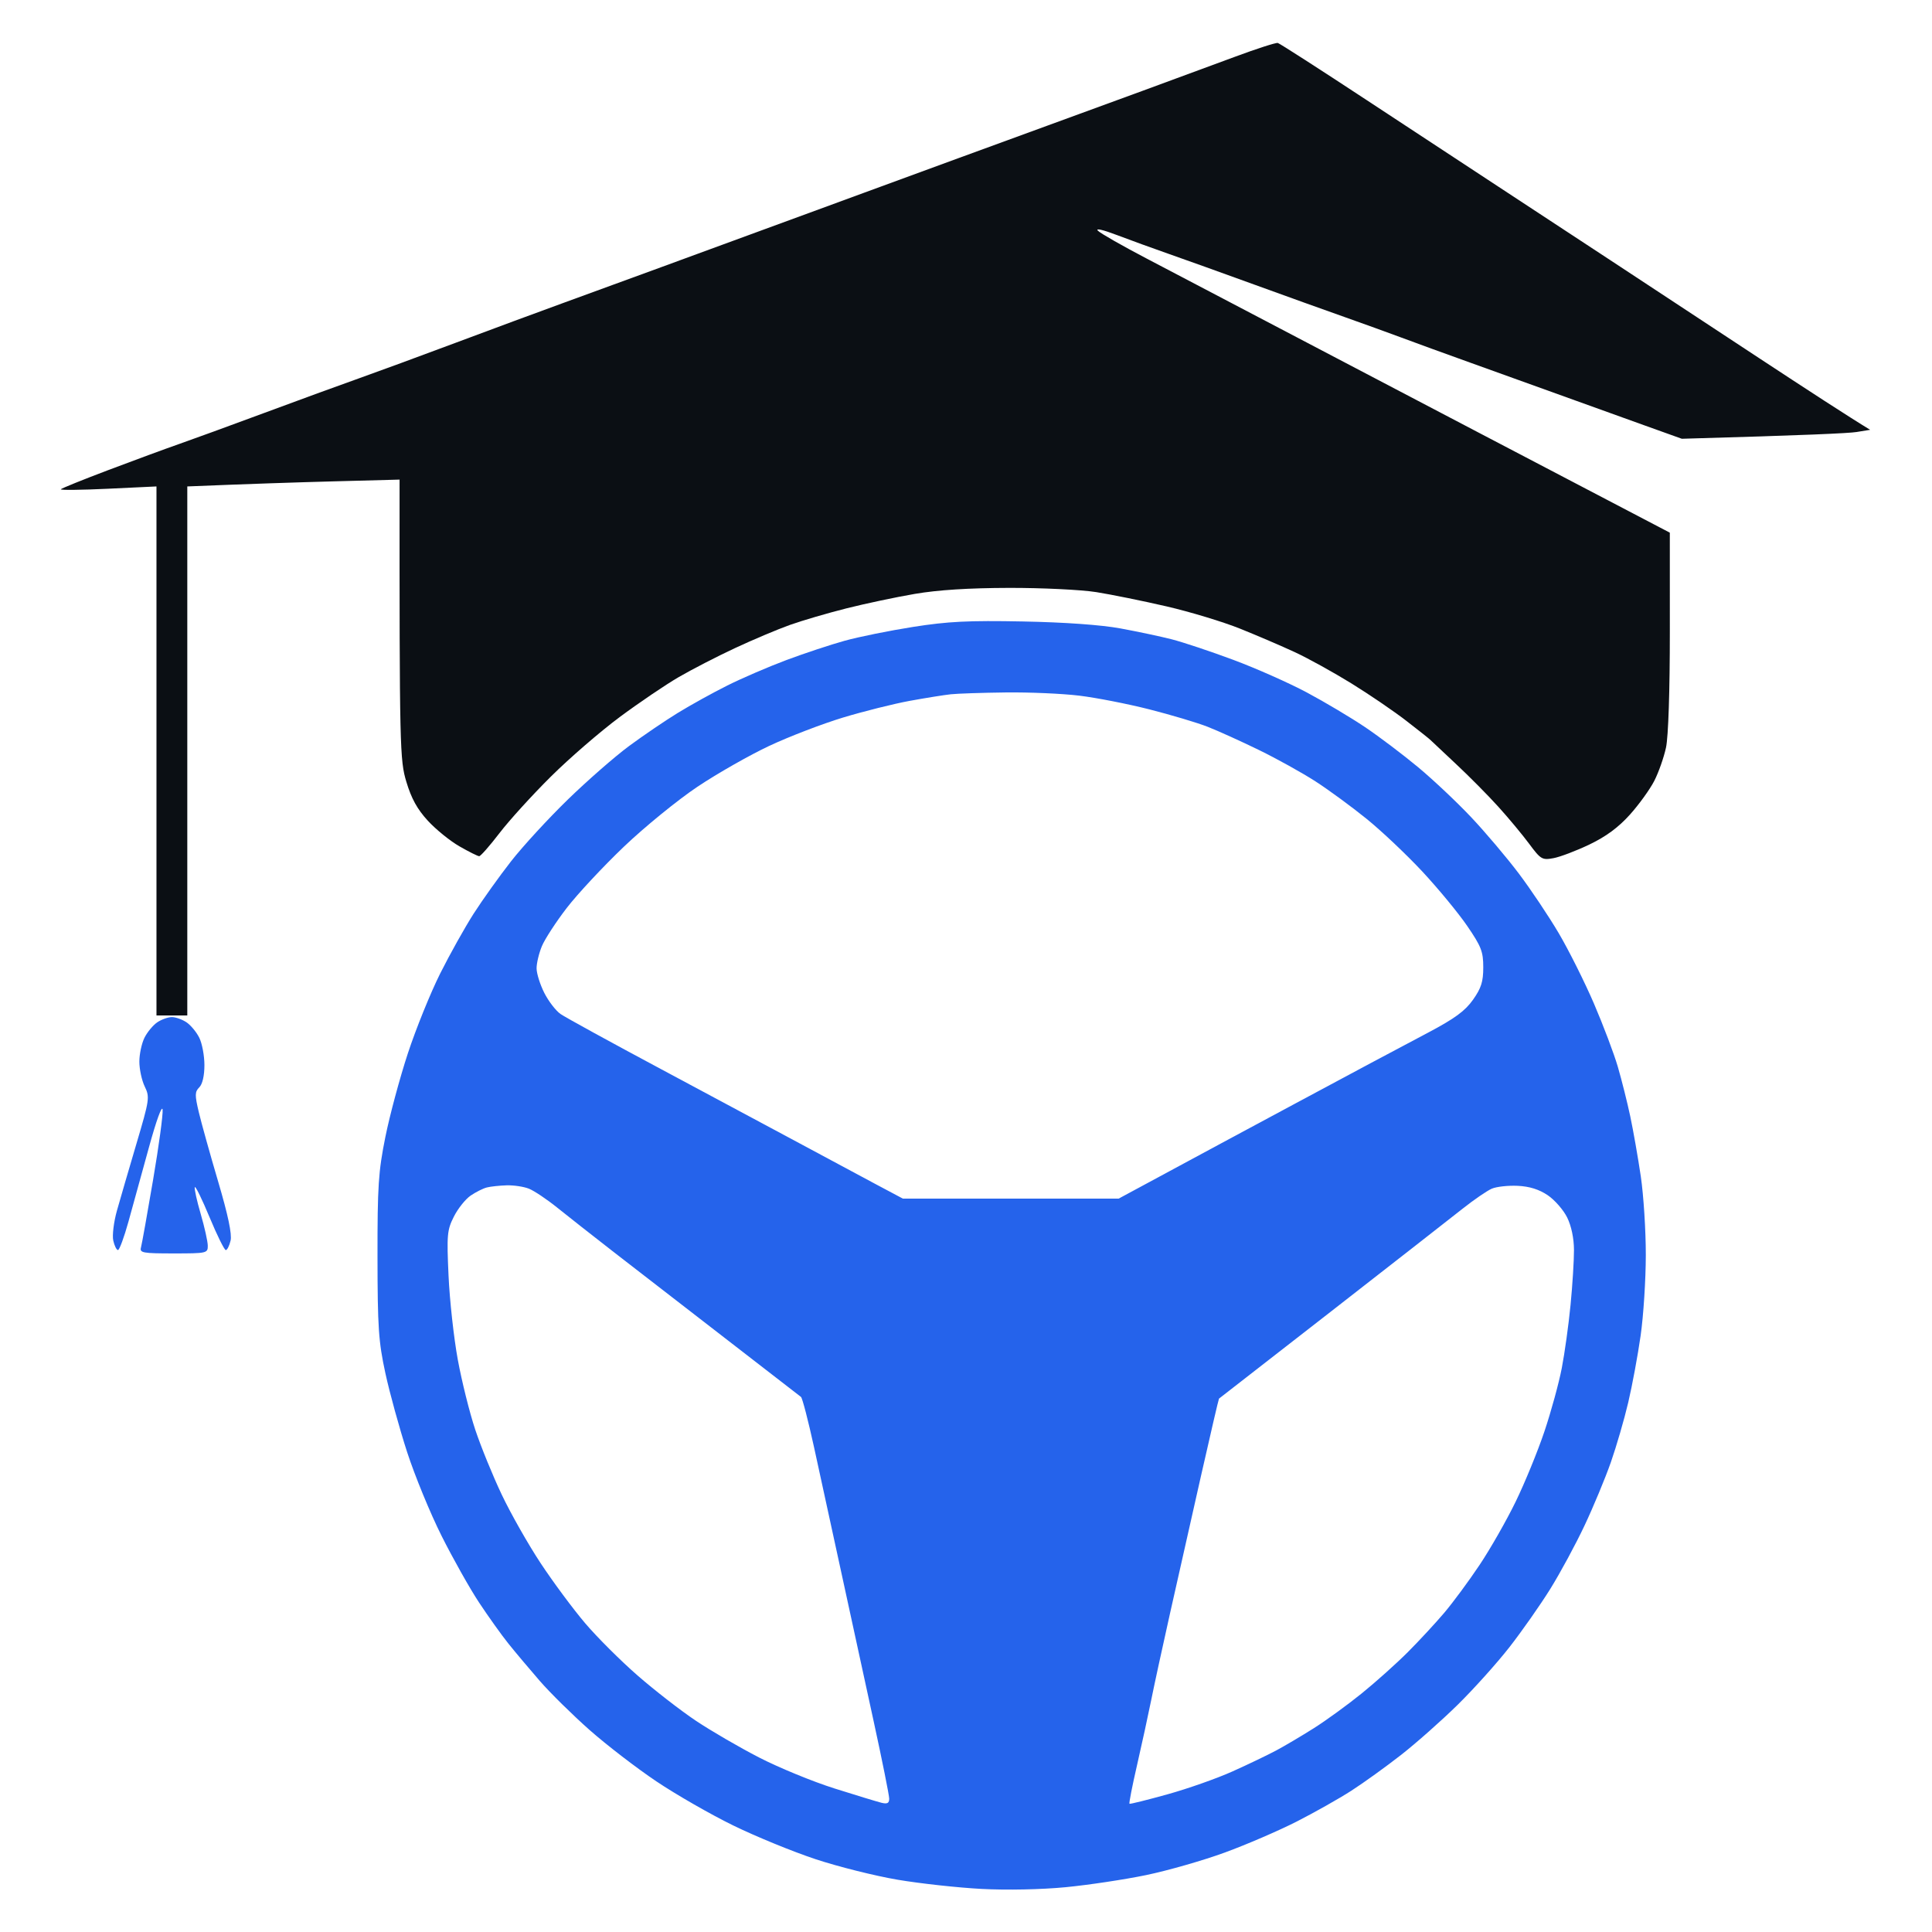
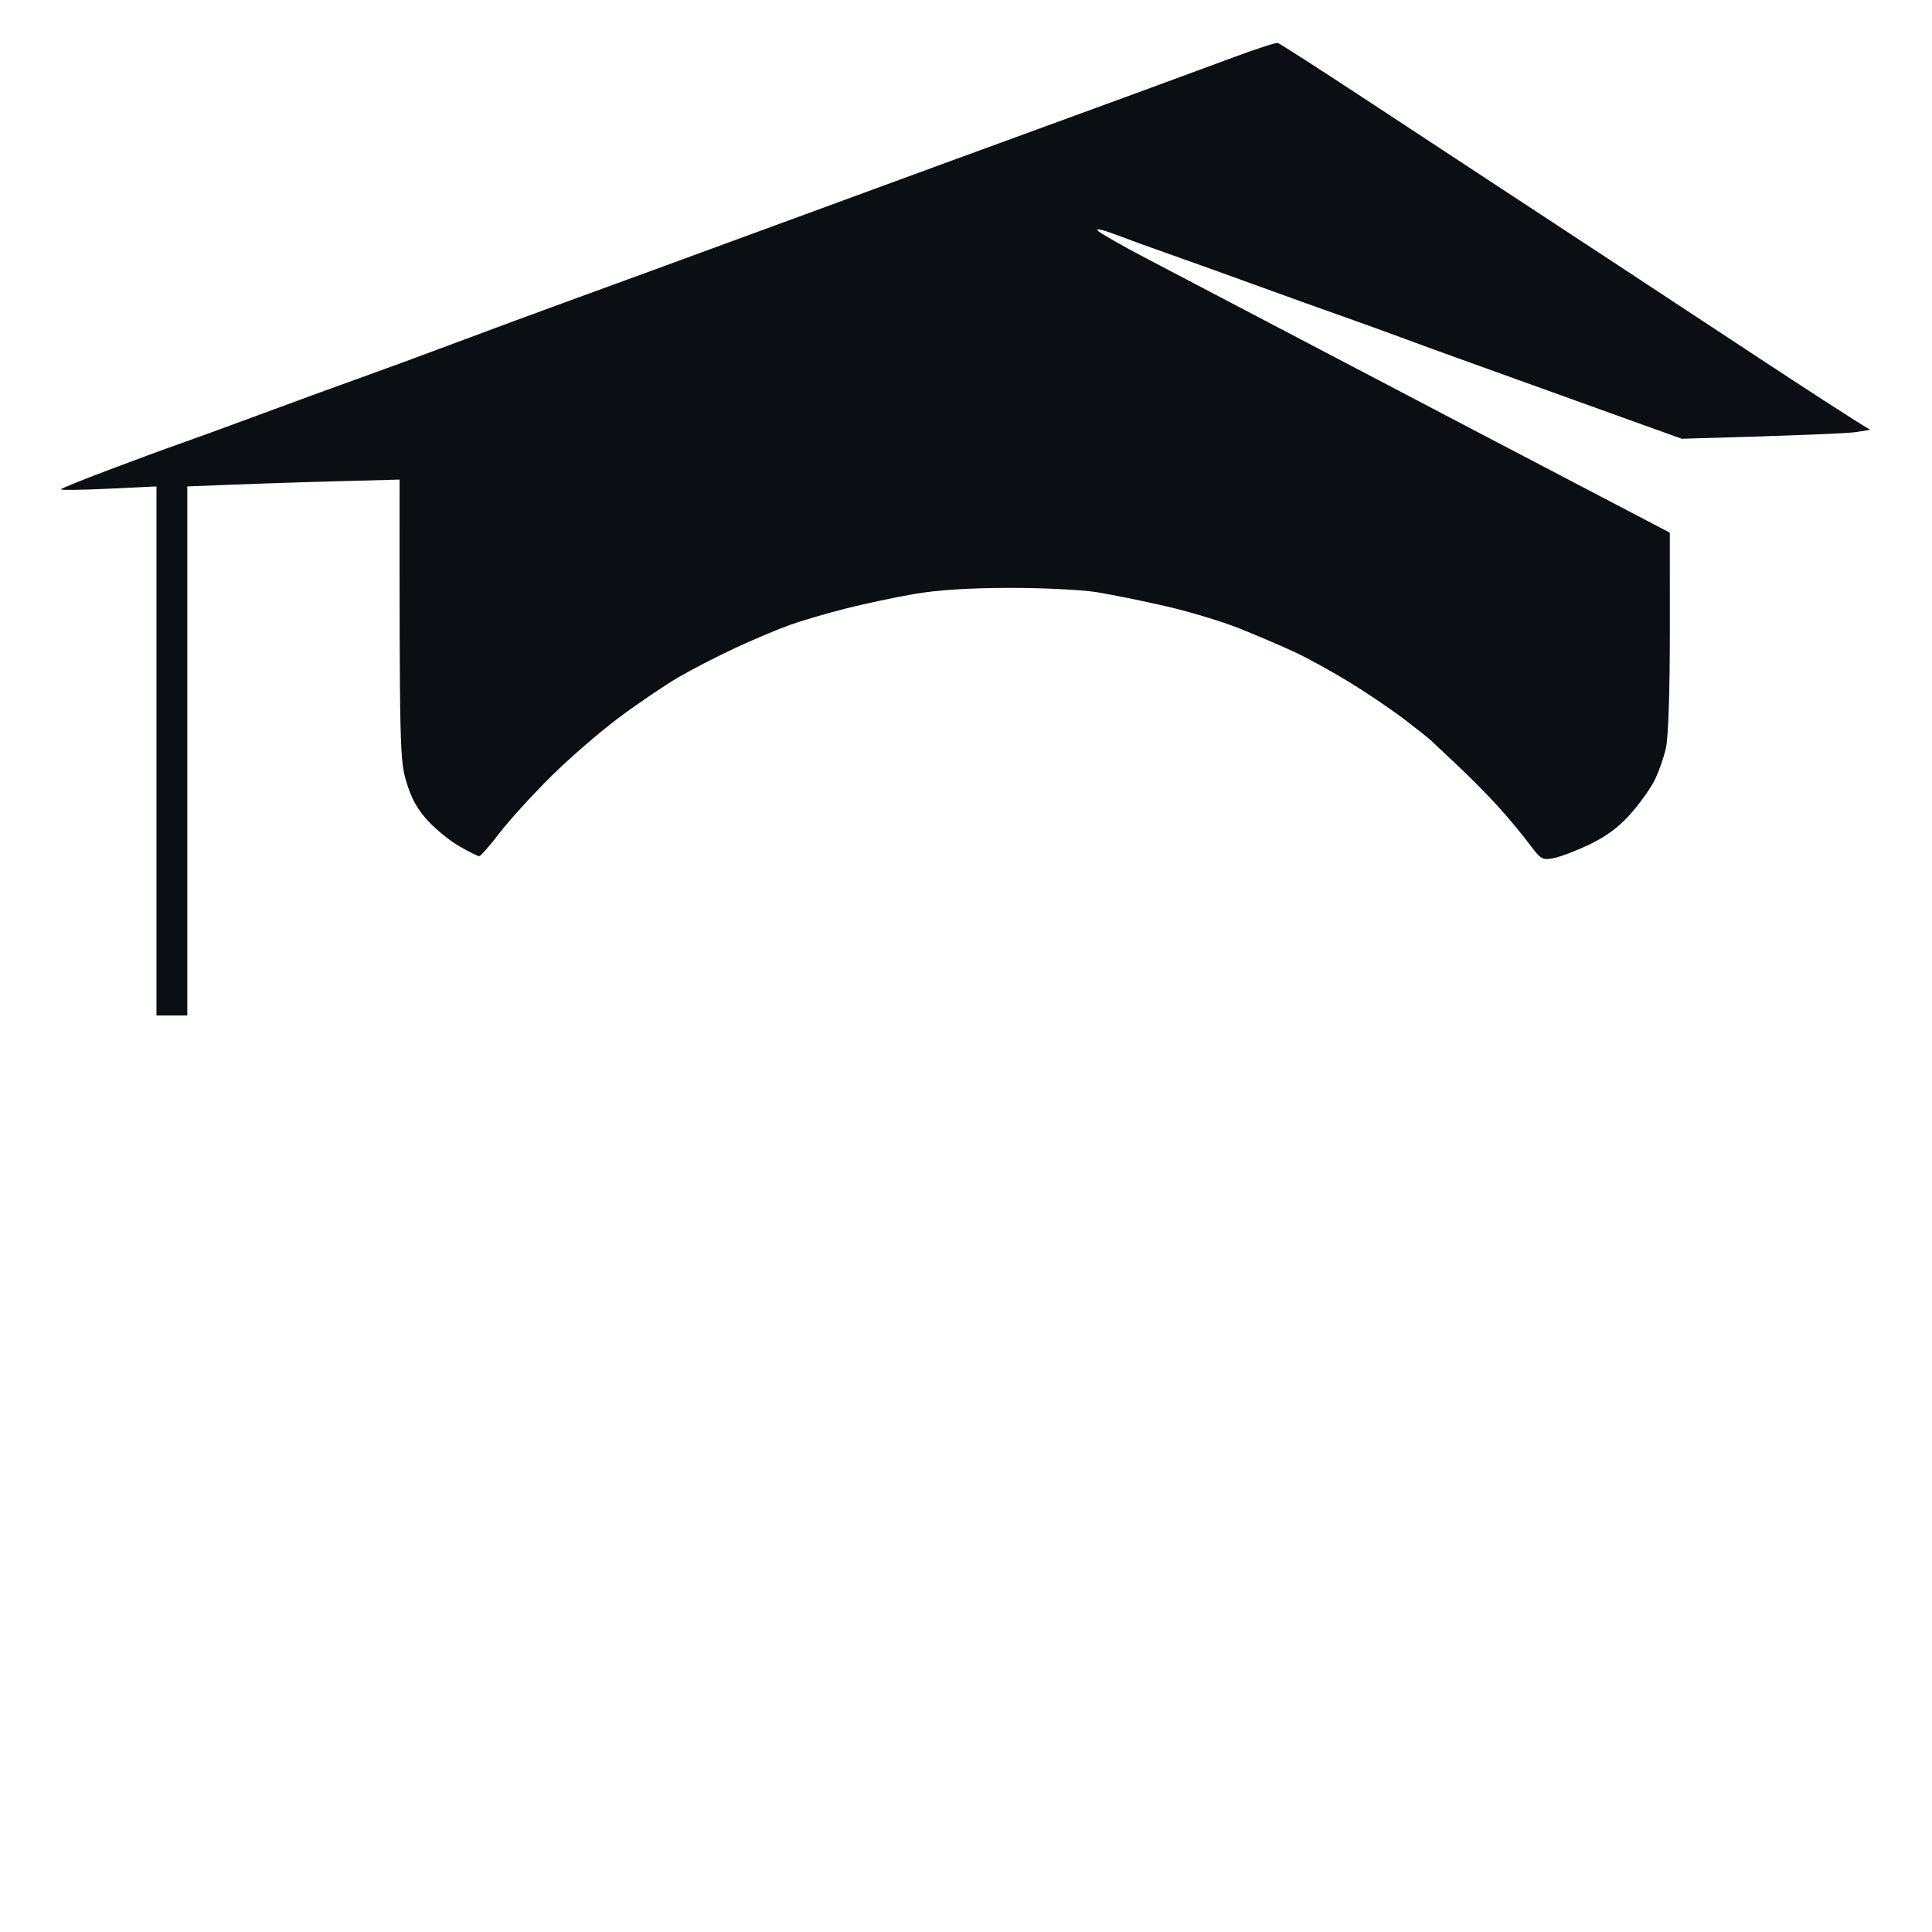
<svg xmlns="http://www.w3.org/2000/svg" version="1.2" viewBox="0 0 1080 1080" width="256" height="256">
  <style>
		.s0 { fill: #2563eb } 
		.s1 { fill: #0b0f14 } 
	</style>
  <g id="light">
-     <path id="Remplissage couleur unie 3" class="s0" d="m87.95 571.45c-2.37 1.59-5.6 5.47-7.18 8.63-1.58 3.16-2.87 9.19-2.87 13.4 0 4.21 1.35 10.46 3 13.88 2.88 5.96 2.69 7.27-4.65 32.06-4.21 14.21-9.1 31-10.88 37.32-1.78 6.32-2.7 13.85-2.05 16.75 0.65 2.89 1.83 5.28 2.62 5.3 0.79 0.03 3.42-7.08 5.84-15.79 2.43-8.7 7.59-27.46 11.49-41.67 4.06-14.83 7.31-23.8 7.63-21.05 0.3 2.63-2.09 20.29-5.32 39.23-3.22 18.95-6.27 35.96-6.77 37.81-0.82 3.02 0.93 3.35 18.23 3.35 18.58 0 19.14-0.13 19.11-4.31-0.02-2.37-1.79-10.34-3.94-17.71-2.15-7.36-3.65-14.12-3.32-15.02 0.32-0.89 4.04 6.67 8.25 16.81 4.21 10.13 8.3 18.4 9.09 18.37 0.79-0.03 1.99-2.43 2.67-5.32 0.84-3.56-1.42-14.28-6.96-33.02-4.51-15.26-9.37-32.7-10.81-38.76-2.27-9.59-2.24-11.37 0.26-13.87 1.79-1.79 2.88-6.49 2.88-12.45 0-5.26-1.3-12.15-2.88-15.31-1.57-3.16-4.8-7.04-7.17-8.63-2.37-1.58-6.03-2.88-8.14-2.88-2.1 0-5.76 1.3-8.13 2.88z" />
    <path id="Remplissage couleur unie 2" class="s1" d="m690.39 31.72c-12.11 4.5-35.36 13.07-51.68 19.05-16.32 5.97-40.44 14.79-53.59 19.6-13.16 4.8-35.13 12.83-48.81 17.84-13.69 5.01-37.8 13.85-53.59 19.65-15.8 5.8-41.63 15.28-57.43 21.07-15.79 5.79-42.06 15.42-58.37 21.41-16.32 5.99-40.01 14.64-52.64 19.23-12.63 4.59-39.33 14.47-59.33 21.96-20 7.49-44.55 16.51-54.55 20.06-10 3.54-33.69 12.19-52.64 19.23-18.95 7.03-40.48 14.89-47.85 17.46-7.37 2.57-25.03 9.07-39.24 14.45-14.21 5.37-26.21 10.22-26.66 10.77-0.45 0.55 11.39 0.42 26.32-0.29l27.14-1.29v295.72h17.23v-295.72c34.86-1.43 61.56-2.3 81.82-2.84l36.85-0.98c-0.08 150.79 0.17 156.85 3.78 168.91 2.81 9.36 6.11 15.36 12.01 21.77 4.47 4.87 12.44 11.33 17.7 14.34 5.26 3.02 10.22 5.49 11.01 5.5 0.79 0.01 5.89-5.79 11.34-12.9 5.44-7.11 18.36-21.32 28.71-31.58 10.34-10.27 27.63-25.22 38.42-33.24 10.79-8.02 25.65-18.09 33.02-22.37 7.37-4.29 21.58-11.61 31.58-16.27 10-4.67 23.78-10.48 30.62-12.92 6.85-2.44 21.06-6.61 31.59-9.26 10.52-2.65 27.75-6.3 38.28-8.1 12.87-2.2 30.1-3.29 52.63-3.35 18.42-0.04 40.39 1.03 48.81 2.37 8.42 1.34 26.08 4.93 39.24 7.97 13.16 3.05 31.67 8.65 41.15 12.47 9.47 3.81 23.25 9.72 30.62 13.14 7.37 3.42 21.58 11.27 31.58 17.45 10 6.18 23.79 15.57 30.63 20.87 6.84 5.29 12.87 10.07 13.4 10.62 0.54 0.55 6.97 6.6 14.3 13.44 7.33 6.84 18.01 17.61 23.72 23.93 5.72 6.31 13.5 15.66 17.29 20.77 6.5 8.76 7.28 9.22 13.59 8.06 3.69-0.67 12.73-4.11 20.1-7.63 9.29-4.45 16.22-9.56 22.62-16.68 5.08-5.65 11.21-14.14 13.64-18.88 2.43-4.74 5.38-13.13 6.57-18.66 1.31-6.13 2.15-31.54 2.14-65.08l-0.01-55.03c-80.83-42.27-141.33-73.97-186.6-97.72-45.27-23.74-93.07-48.81-106.23-55.71-13.16-6.89-25.22-13.77-26.79-15.29-1.72-1.64 2.54-0.69 10.52 2.34 7.37 2.8 20.29 7.5 28.71 10.44 8.43 2.94 29.96 10.67 47.85 17.17 17.9 6.5 40.72 14.71 50.73 18.23 10 3.53 24.21 8.67 31.58 11.42 7.37 2.76 25.02 9.18 39.23 14.28 14.22 5.09 37.04 13.31 50.73 18.26 13.68 4.94 34.35 12.39 45.93 16.54l21.06 7.55c69.72-1.96 93.4-3.09 97.61-3.77l7.66-1.24c-11.87-7.2-36.42-23.19-62.21-40.16-25.79-16.98-63.26-41.64-83.26-54.81-20-13.16-47.99-31.55-62.2-40.85-14.22-9.31-47.38-31.1-73.69-48.43-26.32-17.33-48.72-31.73-49.77-32-1.05-0.26-11.82 3.21-23.92 7.71z" />
-     <path id="Remplissage couleur unie 1" fill-rule="evenodd" class="s0" d="m571.72 347.4c23.42 0.45 43.74 1.9 54.55 3.88 9.47 1.74 22.39 4.48 28.71 6.09 6.31 1.61 21.82 6.78 34.45 11.49 12.63 4.7 31.15 12.92 41.15 18.26 10 5.34 24.64 14.06 32.54 19.38 7.9 5.32 21.25 15.41 29.67 22.42 8.42 7.01 21.77 19.6 29.66 27.97 7.9 8.37 19.85 22.51 26.57 31.41 6.71 8.9 16.77 23.93 22.35 33.4 5.58 9.48 14.42 27.14 19.63 39.24 5.21 12.11 11.23 28.04 13.38 35.41 2.15 7.37 5.28 19.86 6.96 27.75 1.67 7.9 4.32 22.97 5.88 33.5 1.55 10.53 2.82 30.34 2.8 44.02-0.01 13.69-1.31 33.93-2.89 44.98-1.58 11.06-4.69 27.85-6.92 37.33-2.22 9.47-6.6 24.54-9.73 33.49-3.14 8.95-9.76 24.88-14.73 35.41-4.96 10.53-13.58 26.46-19.14 35.41-5.57 8.95-15.84 23.59-22.82 32.54-6.99 8.95-20.03 23.46-28.98 32.25-8.96 8.8-23.17 21.38-31.59 27.97-8.42 6.58-20.91 15.58-27.76 19.99-6.84 4.41-20.62 12.18-30.62 17.28-10 5.09-28.09 12.89-40.2 17.32-12.1 4.43-31.91 10.1-44.02 12.61-12.1 2.5-32.34 5.54-44.98 6.76-13.47 1.3-32.86 1.7-46.89 0.96-13.16-0.69-34.26-3-46.89-5.13-12.64-2.14-33.31-7.31-45.94-11.49-12.63-4.18-33.3-12.64-45.94-18.81-12.63-6.16-32.01-17.28-43.06-24.7-11.06-7.42-27.85-20.34-37.33-28.71-9.47-8.37-21.99-20.71-27.82-27.41-5.82-6.71-13.7-16.07-17.5-20.81-3.81-4.73-11.19-15.07-16.42-22.96-5.22-7.9-14.67-24.69-21-37.33-6.34-12.63-15.01-33.73-19.28-46.89-4.27-13.16-9.73-32.97-12.13-44.02-3.83-17.67-4.37-25.54-4.41-65.08-0.04-39.53 0.49-47.64 4.39-66.99 2.43-12.11 8.12-33.21 12.62-46.89 4.51-13.69 12.63-33.72 18.03-44.51 5.41-10.79 13.84-25.86 18.73-33.49 4.89-7.63 14.28-20.77 20.85-29.19 6.58-8.42 20.88-23.98 31.78-34.57 10.9-10.59 26.28-24.04 34.17-29.87 7.9-5.84 20.17-14.18 27.28-18.54 7.11-4.37 19.59-11.27 27.75-15.35 8.16-4.08 23.02-10.48 33.02-14.22 10-3.74 24.64-8.59 32.54-10.78 7.89-2.19 25.12-5.67 38.28-7.74 19.46-3.06 30.89-3.63 61.25-3.04zm-40.2 40.7c-3.68 0.39-14.02 2.05-22.97 3.68-8.94 1.64-25.74 5.84-37.32 9.34-11.58 3.51-30.1 10.62-41.15 15.8-11.05 5.19-29.14 15.48-40.19 22.87-11.06 7.4-29.58 22.49-41.16 33.54-11.58 11.06-25.95 26.46-31.93 34.24-5.98 7.77-12.22 17.36-13.87 21.31-1.65 3.95-2.99 9.55-2.98 12.44 0.02 2.9 1.96 9.06 4.31 13.71 2.35 4.64 6.43 9.95 9.06 11.79 2.64 1.85 28.04 15.78 56.47 30.97 28.42 15.18 63.3 33.87 77.52 41.52 14.21 7.66 32.94 17.7 41.63 22.33l15.79 8.4h120.58c37.83-20.4 53.54-28.87 59.33-31.99 5.79-3.12 23.45-12.61 39.24-21.08 15.79-8.47 34.74-18.62 42.11-22.56 7.37-3.93 22.01-11.71 32.54-17.28 14.69-7.78 20.47-12.02 24.88-18.26 4.61-6.53 5.74-10.1 5.74-18.13 0-8.78-1.1-11.62-8.98-23.14-4.94-7.22-16.2-20.87-25.02-30.35-8.83-9.47-22.87-22.75-31.22-29.51-8.34-6.76-21.19-16.18-28.56-20.94-7.37-4.76-21.58-12.65-31.59-17.53-10-4.88-22.92-10.73-28.71-13-5.79-2.27-20.43-6.64-32.53-9.72-12.11-3.08-29.77-6.53-39.24-7.68-9.48-1.15-27.99-1.96-41.15-1.79-13.16 0.16-26.94 0.62-30.63 1.02zm-259.35 275.69c-2.1 0.52-6.19 2.58-9.09 4.56-2.89 1.98-7.11 7.27-9.36 11.74-3.78 7.49-4.02 10.11-2.98 33.02 0.62 13.68 2.94 34.78 5.16 46.89 2.22 12.11 6.62 29.76 9.78 39.24 3.16 9.47 9.83 25.84 14.84 36.36 5 10.53 14.78 27.76 21.73 38.28 6.96 10.53 18.11 25.57 24.78 33.42 6.67 7.86 19.89 21.04 29.36 29.3 9.47 8.26 24.12 19.63 32.54 25.26 8.42 5.64 24.35 14.9 35.41 20.59 11.05 5.69 30 13.47 42.11 17.3 12.1 3.82 23.95 7.43 26.31 8.01 3.23 0.8 4.31 0.23 4.31-2.29 0-1.84-3.93-21.43-8.75-43.54-4.81-22.11-12.96-59.57-18.1-83.26-5.14-23.69-11.99-55.12-15.21-69.86-3.23-14.74-6.49-27.3-7.26-27.92-0.77-0.62-19.92-15.43-42.55-32.92-22.64-17.48-50.63-39.14-62.21-48.13-11.58-8.99-25.79-20.17-31.58-24.83-5.79-4.66-12.9-9.41-15.79-10.55-2.9-1.14-8.49-1.97-12.44-1.85-3.95 0.12-8.9 0.65-11.01 1.18zm561.77 0.68c-2.63 1.13-9.95 6.15-16.27 11.15-6.32 5-39.48 30.9-73.69 57.55-34.21 26.66-62.36 48.55-62.55 48.66-0.19 0.1-4.72 19.56-10.08 43.25-5.35 23.68-13.11 58.14-17.25 76.56-4.13 18.42-8.9 40.38-10.59 48.81-1.7 8.42-5.26 24.78-7.92 36.36-2.67 11.58-4.56 21.26-4.21 21.51 0.34 0.24 9.89-2.13 21.2-5.27 11.32-3.14 27.69-8.9 36.37-12.81 8.69-3.9 19.67-9.17 24.41-11.7 4.73-2.52 14.21-8.13 21.05-12.45 6.84-4.32 18.87-13.05 26.72-19.41 7.85-6.35 19.48-16.76 25.84-23.13 6.36-6.37 15.53-16.28 20.39-22.01 4.86-5.74 13.73-17.75 19.71-26.7 5.99-8.95 15.08-24.88 20.2-35.41 5.12-10.52 12.35-28.18 16.07-39.24 3.71-11.05 8.08-26.98 9.7-35.4 1.63-8.43 3.84-24.36 4.91-35.41 1.08-11.06 1.93-24.84 1.91-30.63-0.02-6.53-1.47-13.43-3.81-18.18-2.08-4.21-6.97-9.81-10.87-12.44-4.83-3.26-10.19-4.94-16.78-5.25-5.32-0.25-11.83 0.46-14.46 1.59z" />
  </g>
</svg>